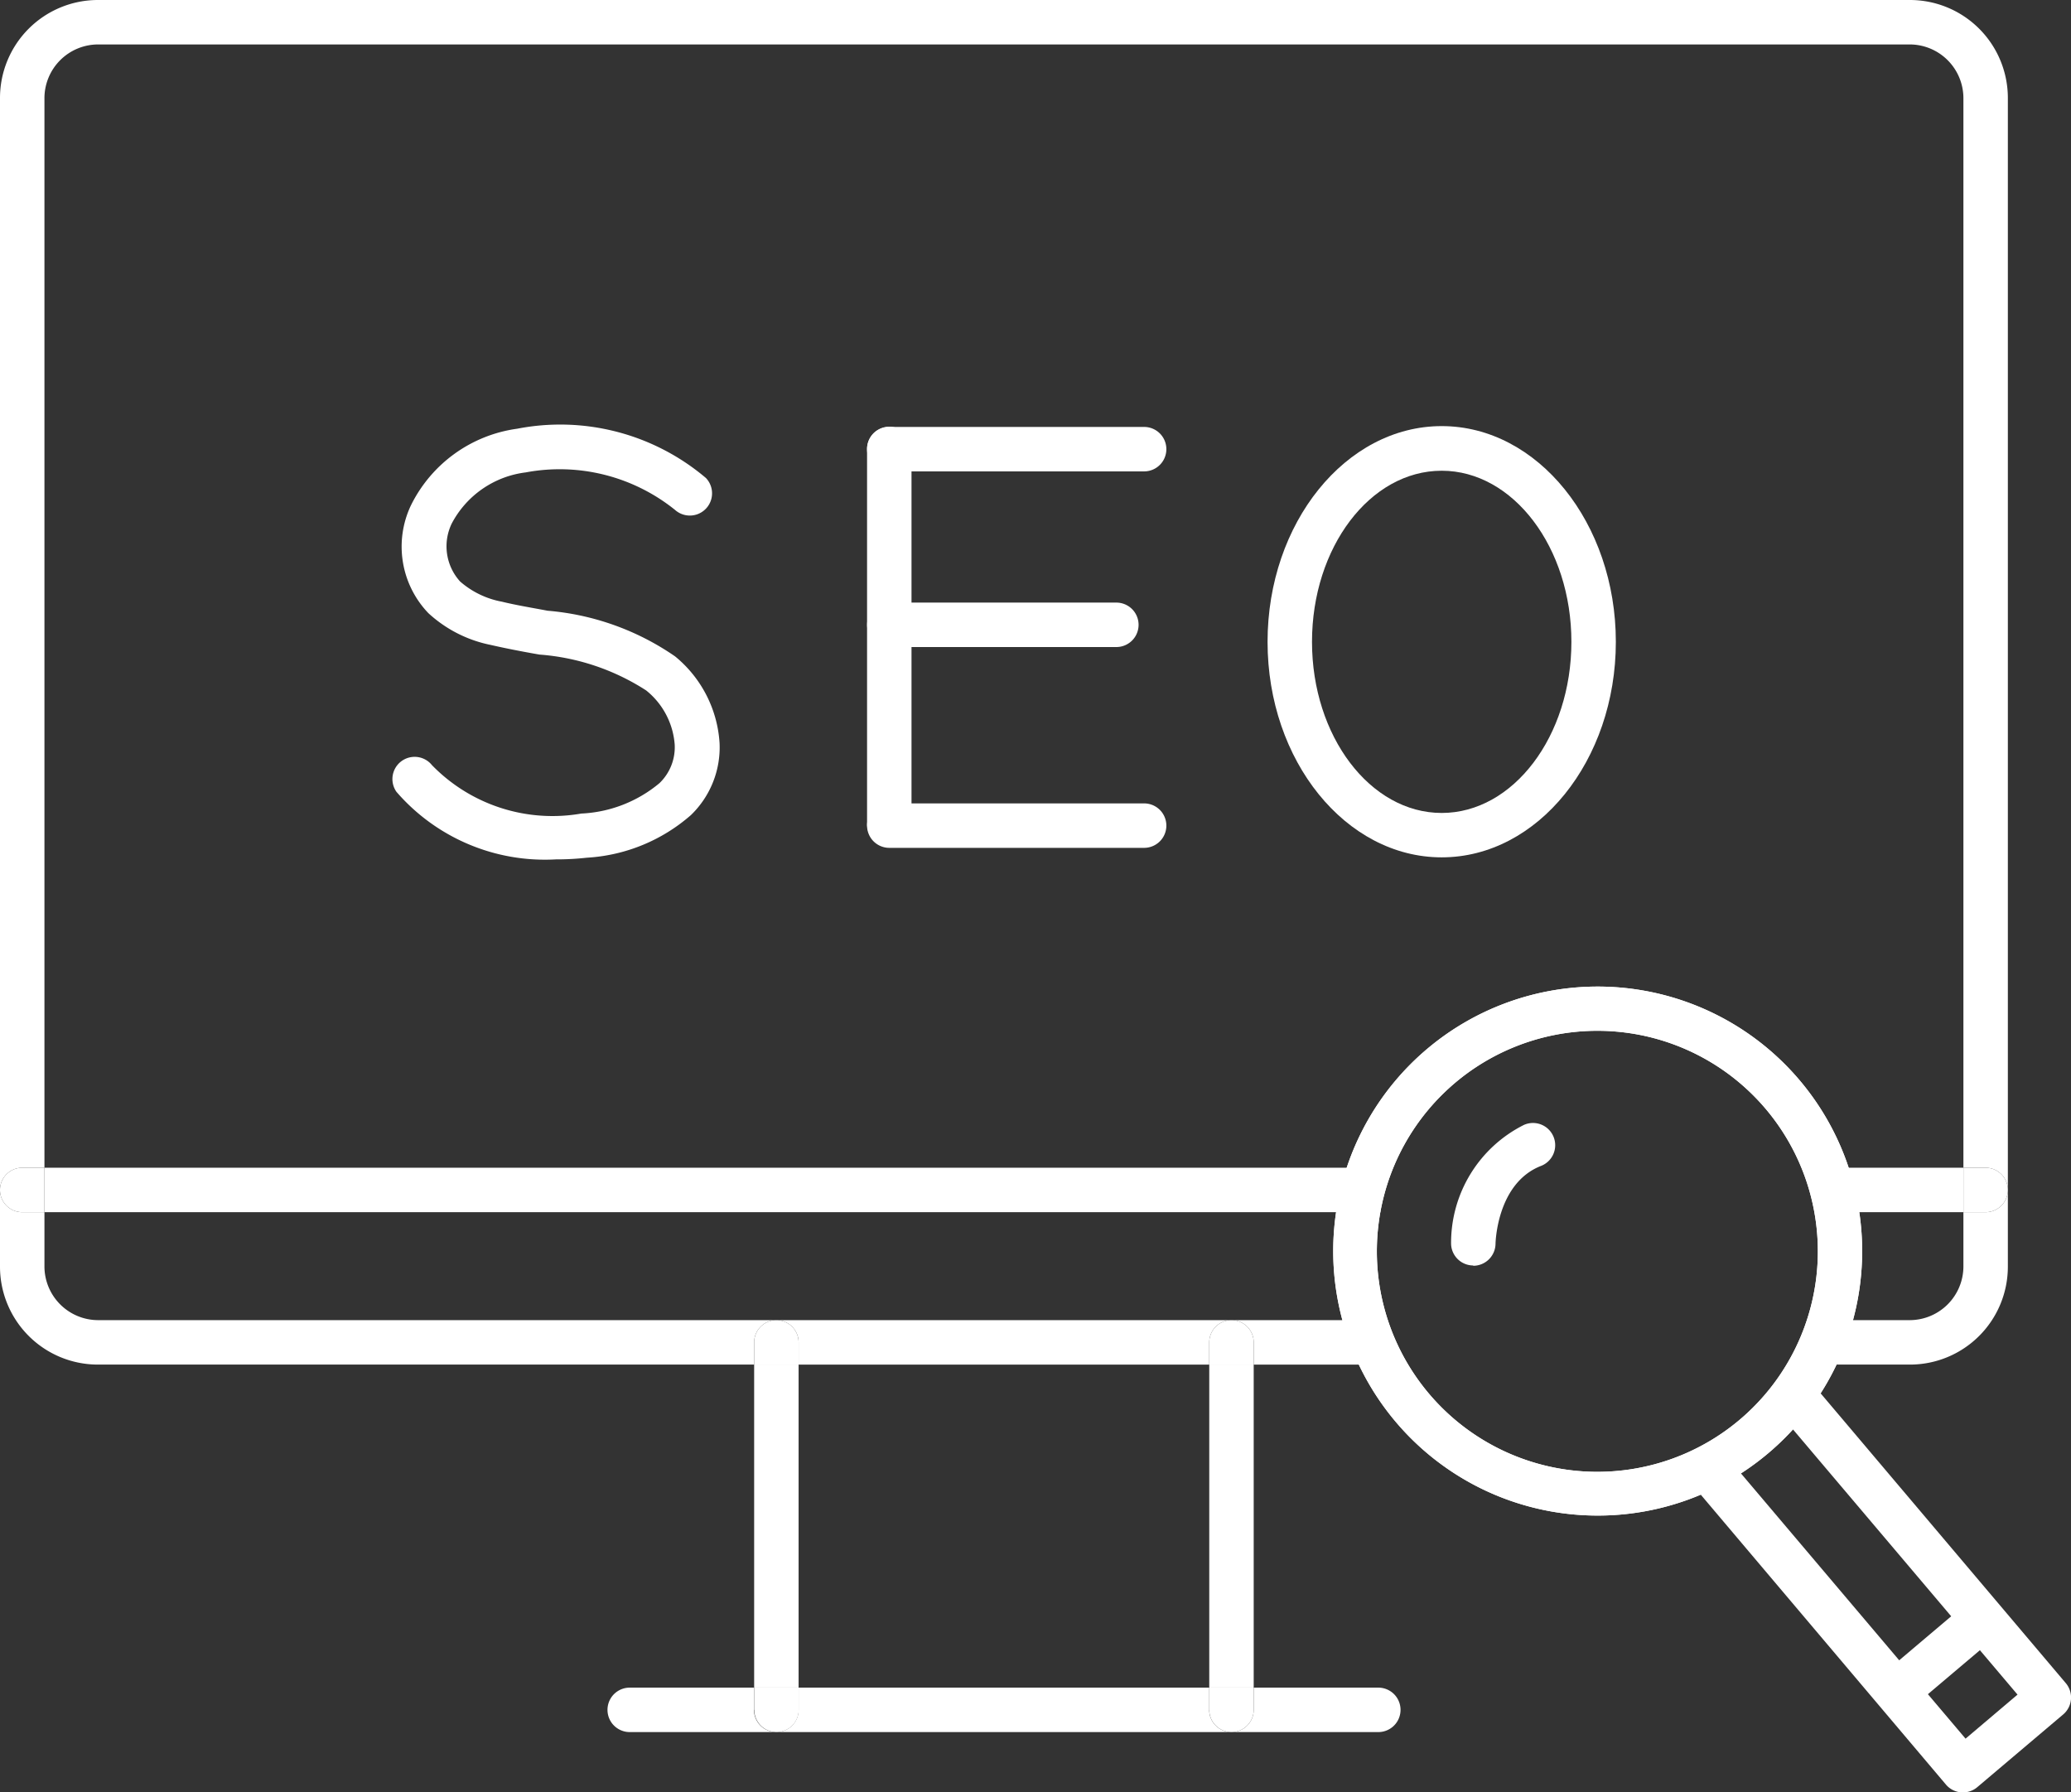
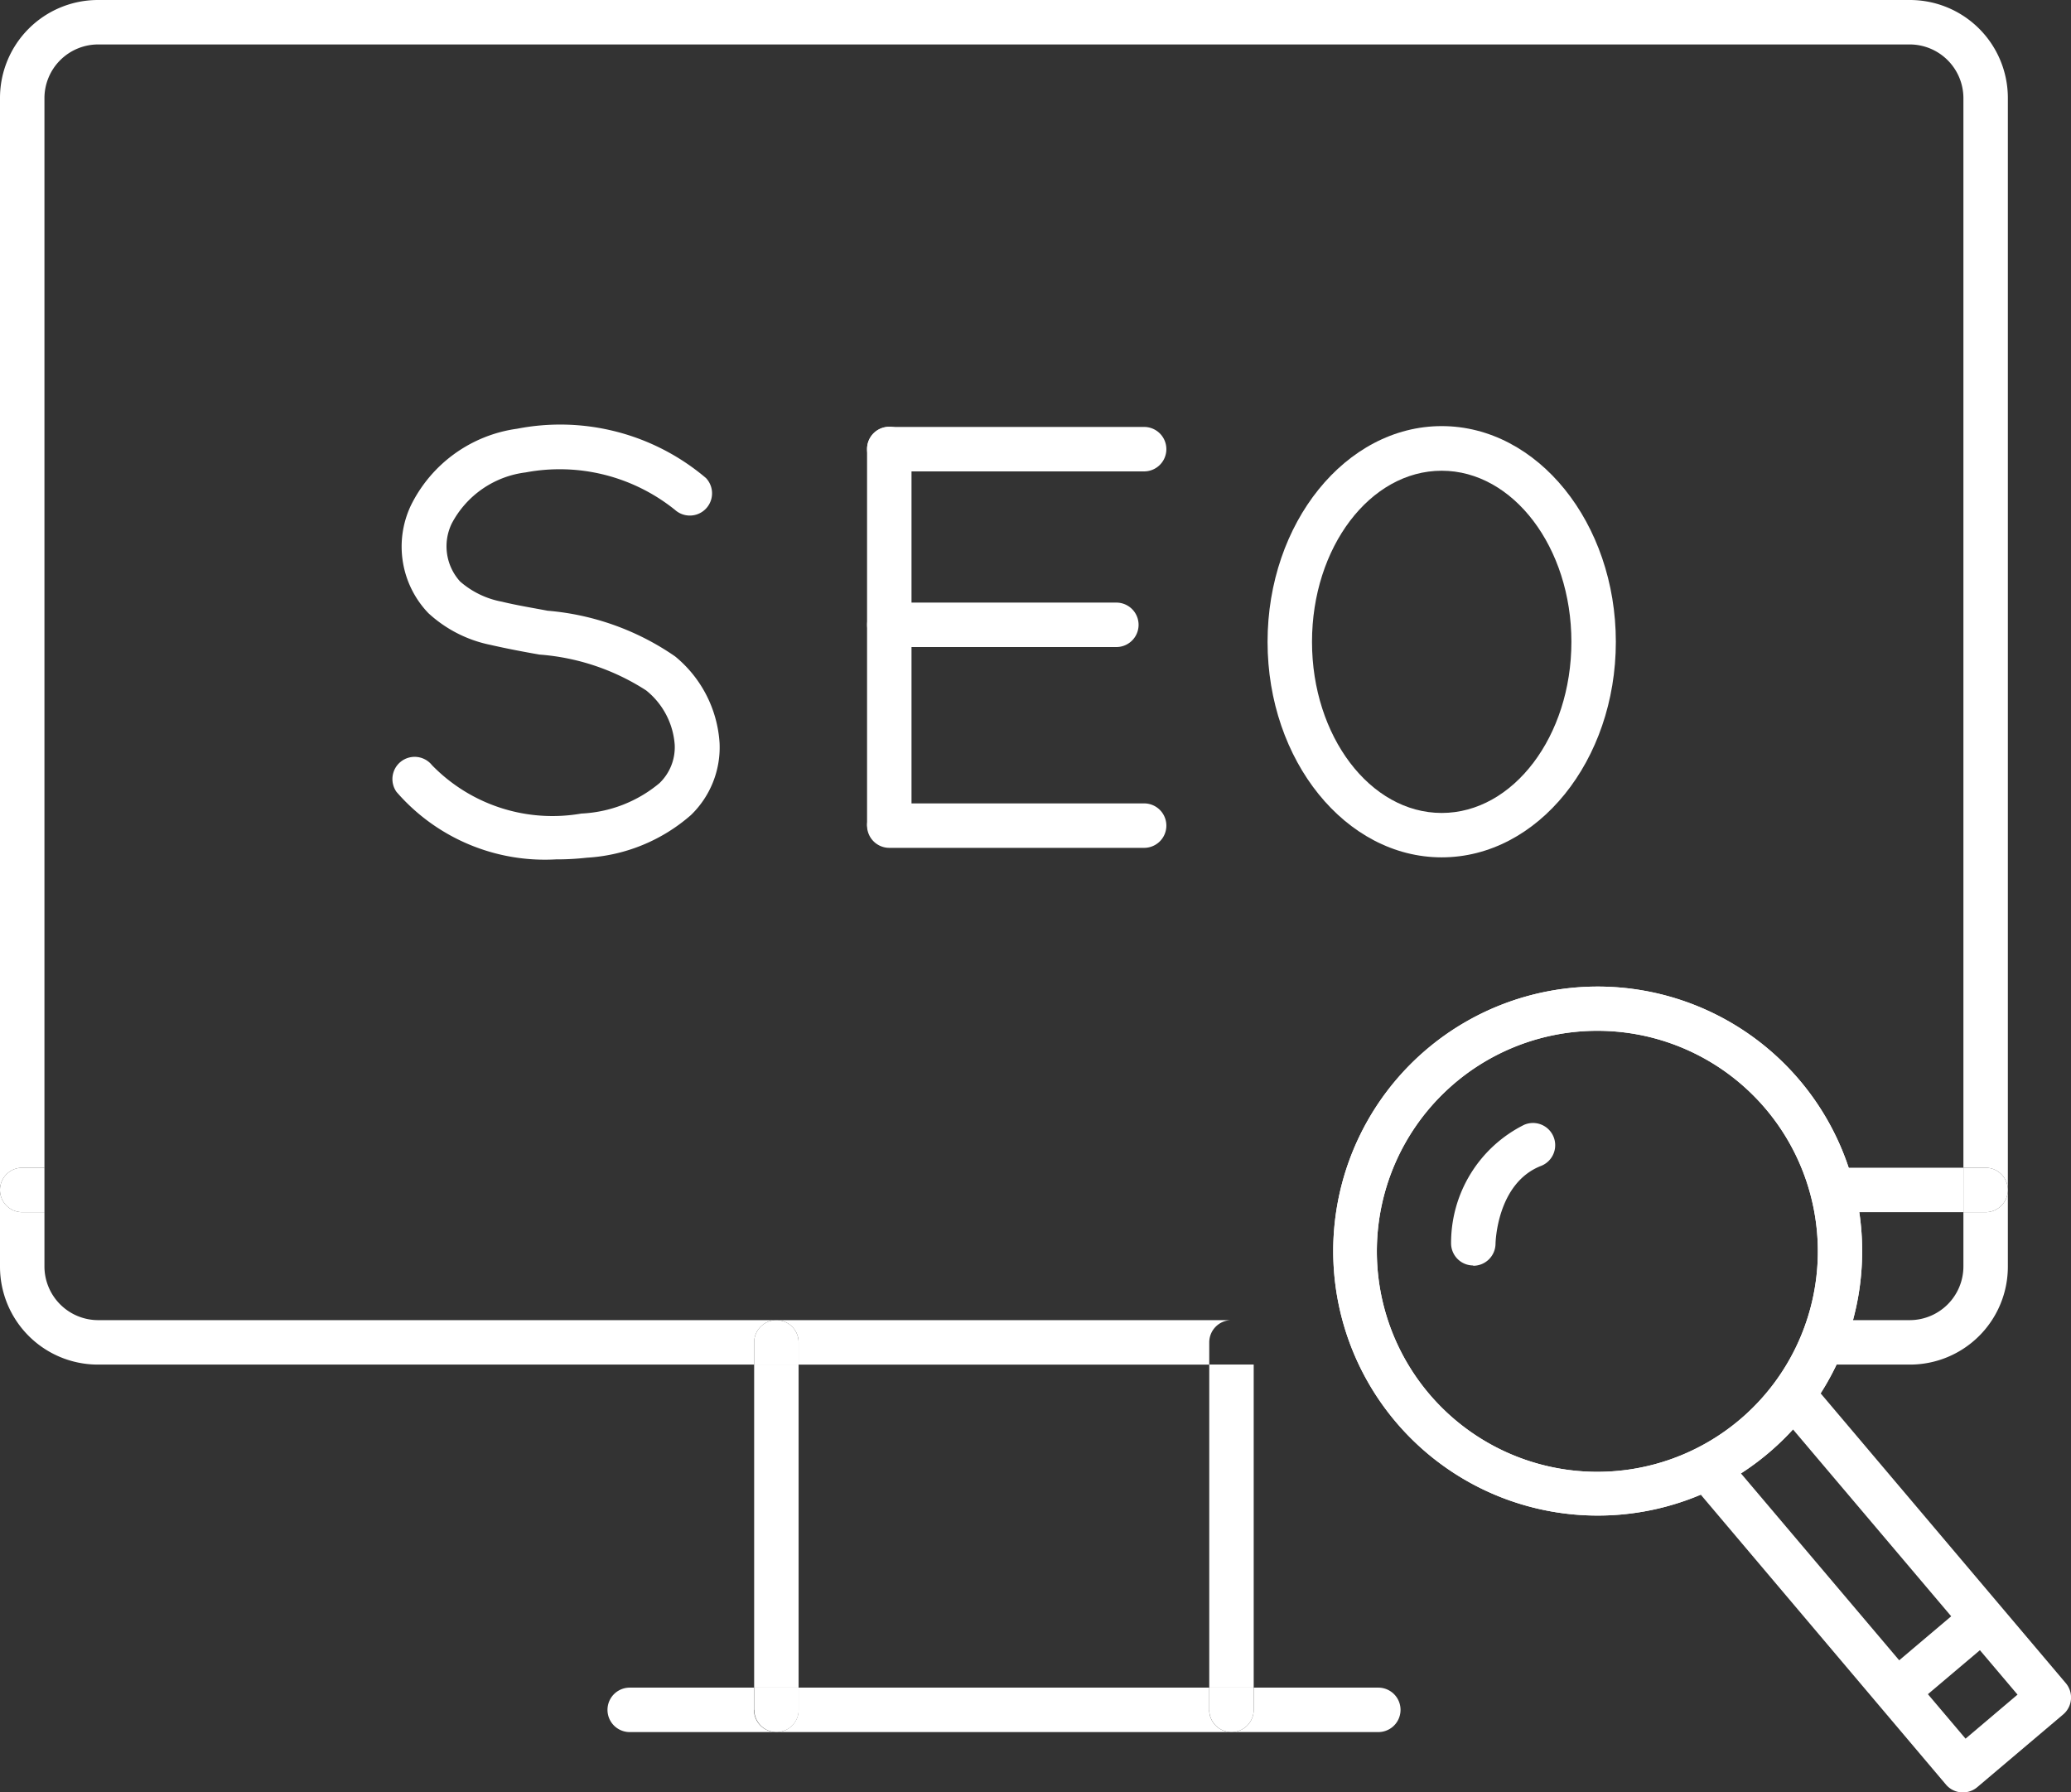
<svg xmlns="http://www.w3.org/2000/svg" width="34.667" height="30" viewBox="0 0 34.667 30">
  <rect x="0" y="0" width="34.667" height="30" fill="#333333" stroke="none" />
  <defs>
    <clipPath id="clip-path">
      <rect id="長方形_25269" data-name="長方形 25269" width="34.667" height="30" fill="none" />
    </clipPath>
  </defs>
  <g id="グループ_691" data-name="グループ 691" clip-path="url(#clip-path)">
    <path id="パス_1430" data-name="パス 1430" d="M21.505,27.608a3.285,3.285,0,0,1-2.669-1.131.372.372,0,0,1,.595-.446,2.814,2.814,0,0,0,2.5.81,2.195,2.195,0,0,0,1.308-.509.833.833,0,0,0,.255-.644,1.283,1.283,0,0,0-.478-.908,3.812,3.812,0,0,0-1.786-.6c-.27-.047-.548-.1-.814-.161a2.171,2.171,0,0,1-1.046-.533,1.61,1.61,0,0,1-.293-1.8A2.336,2.336,0,0,1,20.856,20.4a3.771,3.771,0,0,1,3.161.825.372.372,0,0,1-.516.535A3.079,3.079,0,0,0,21,21.131a1.625,1.625,0,0,0-1.239.857.876.876,0,0,0,.141.969,1.468,1.468,0,0,0,.7.338c.241.059.495.1.764.151a4.393,4.393,0,0,1,2.134.764,2.038,2.038,0,0,1,.745,1.45,1.575,1.575,0,0,1-.479,1.206,2.9,2.9,0,0,1-1.743.714,4.547,4.547,0,0,1-.511.028" transform="translate(-12.2 -13.224)" fill="#fff" />
    <path id="パス_1431" data-name="パス 1431" d="M46.139,21.177H41.873a.372.372,0,0,1,0-.744h4.266a.372.372,0,0,1,0,.744" transform="translate(-26.987 -13.287)" fill="#fff" />
    <path id="パス_1432" data-name="パス 1432" d="M46.139,39.195H41.873a.372.372,0,1,1,0-.744h4.266a.372.372,0,0,1,0,.744" transform="translate(-26.987 -25.004)" fill="#fff" />
    <path id="パス_1433" data-name="パス 1433" d="M45.673,29.582h-3.8a.372.372,0,1,1,0-.744h3.8a.372.372,0,1,1,0,.744" transform="translate(-26.986 -18.752)" fill="#fff" />
    <path id="パス_1434" data-name="パス 1434" d="M41.872,27.445a.372.372,0,0,1-.372-.372V20.8a.372.372,0,1,1,.744,0v6.27a.372.372,0,0,1-.372.372" transform="translate(-26.986 -13.286)" fill="#fff" />
    <path id="パス_1435" data-name="パス 1435" d="M63.585,27.618c-1.607,0-2.915-1.618-2.915-3.607S61.978,20.4,63.585,20.4,66.5,22.022,66.5,24.011s-1.308,3.607-2.915,3.607m0-6.471c-1.2,0-2.171,1.285-2.171,2.864s.974,2.864,2.171,2.864,2.171-1.285,2.171-2.864-.974-2.864-2.171-2.864" transform="translate(-39.452 -13.268)" fill="#fff" />
    <path id="パス_1436" data-name="パス 1436" d="M13,59.128H1.638a.9.9,0,0,1-.894-.894v-.913H.372A.372.372,0,0,1,0,56.949v1.285a1.639,1.639,0,0,0,1.638,1.638H12.624V59.5A.372.372,0,0,1,13,59.128" transform="translate(0 -37.032)" fill="#fff" />
    <path id="パス_1437" data-name="パス 1437" d="M89.853,57.321h-.372v.913a.9.9,0,0,1-.894.894H87.063v.744h1.524a1.639,1.639,0,0,0,1.638-1.637V56.949a.372.372,0,0,1-.372.372" transform="translate(-56.615 -37.032)" fill="#fff" />
    <path id="パス_1438" data-name="パス 1438" d="M37.533,63.551v.372h6.874v-.372a.372.372,0,0,1,.372-.372H37.161a.372.372,0,0,1,.372.372" transform="translate(-24.165 -41.083)" fill="#fff" />
-     <path id="パス_1439" data-name="パス 1439" d="M58.942,63.179a.372.372,0,0,1,.372.372v.372h2.119v-.744Z" transform="translate(-38.328 -41.083)" fill="#fff" />
    <path id="パス_1440" data-name="パス 1440" d="M31.972,0H1.638A1.64,1.64,0,0,0,0,1.638V19.917a.372.372,0,0,1,.372-.372H.744V1.638A.9.9,0,0,1,1.638.744H31.972a.9.9,0,0,1,.894.894V19.545h.372a.372.372,0,0,1,.372.372V1.638A1.64,1.64,0,0,0,31.972,0" transform="translate(0 0)" fill="#fff" />
    <rect id="長方形_25265" data-name="長方形 25265" width="0.744" height="5.407" transform="translate(20.242 22.839)" fill="#fff" />
-     <path id="パス_1441" data-name="パス 1441" d="M58.251,63.179a.372.372,0,0,0-.372.372v.372h.744v-.372a.372.372,0,0,0-.372-.372" transform="translate(-37.637 -41.083)" fill="#fff" />
    <path id="パス_1442" data-name="パス 1442" d="M44.407,81.139v-.372H37.533v.372a.372.372,0,0,1-.372.372h7.617a.372.372,0,0,1-.372-.372" transform="translate(-24.165 -52.52)" fill="#fff" />
    <path id="パス_1443" data-name="パス 1443" d="M58.942,81.511H61.4a.372.372,0,1,0,0-.744H59.314v.372a.372.372,0,0,1-.372.372" transform="translate(-38.328 -52.52)" fill="#fff" />
    <path id="パス_1444" data-name="パス 1444" d="M31.532,81.139v-.372H29.448a.372.372,0,0,0,0,.744H31.9a.372.372,0,0,1-.372-.372" transform="translate(-18.907 -52.52)" fill="#fff" />
    <path id="パス_1445" data-name="パス 1445" d="M57.879,81.139a.372.372,0,0,0,.744,0v-.372h-.744Z" transform="translate(-37.637 -52.52)" fill="#fff" />
    <rect id="長方形_25266" data-name="長方形 25266" width="0.744" height="5.407" transform="translate(12.624 22.839)" fill="#fff" />
    <path id="パス_1446" data-name="パス 1446" d="M36.842,63.551a.372.372,0,0,0-.744,0v.372h.744Z" transform="translate(-23.474 -41.083)" fill="#fff" />
    <path id="パス_1447" data-name="パス 1447" d="M36.842,81.139v-.372H36.1v.372a.372.372,0,0,0,.744,0" transform="translate(-23.474 -52.52)" fill="#fff" />
-     <rect id="長方形_25267" data-name="長方形 25267" width="22.361" height="0.744" transform="translate(0.744 19.545)" fill="#fff" />
    <rect id="長方形_25268" data-name="長方形 25268" width="2.418" height="0.744" transform="translate(30.448 19.545)" fill="#fff" />
    <path id="パス_1448" data-name="パス 1448" d="M94.349,55.886h-.372v.744h.372a.372.372,0,1,0,0-.744" transform="translate(-61.111 -36.341)" fill="#fff" />
    <path id="パス_1449" data-name="パス 1449" d="M.372,56.63H.744v-.744H.372a.372.372,0,0,0,0,.744" transform="translate(0 -36.341)" fill="#fff" />
    <path id="パス_1450" data-name="パス 1450" d="M68.227,56.065a4.427,4.427,0,1,1,2.858-1.046,4.421,4.421,0,0,1-2.858,1.046m-.009-8.114a3.691,3.691,0,1,0,.313.013c-.1-.009-.209-.013-.313-.013" transform="translate(-41.483 -30.698)" fill="#fff" />
    <path id="パス_1451" data-name="パス 1451" d="M85.414,72.862h-.031a.372.372,0,0,1-.253-.13l-4.22-4.989a.372.372,0,1,1,.568-.48l3.98,4.7.87-.737-3.98-4.7a.372.372,0,1,1,.568-.48l4.22,4.988a.372.372,0,0,1-.044.524l-1.438,1.217a.373.373,0,0,1-.24.088" transform="translate(-52.556 -42.862)" fill="#fff" />
    <path id="パス_1452" data-name="パス 1452" d="M90.87,78.581a.372.372,0,0,1-.24-.656l.888-.751a.372.372,0,1,1,.48.568l-.888.751a.372.372,0,0,1-.24.088" transform="translate(-58.848 -50.128)" fill="#fff" />
    <path id="パス_1453" data-name="パス 1453" d="M68.227,56.065a4.427,4.427,0,1,1,2.858-1.046,4.421,4.421,0,0,1-2.858,1.046m-.009-8.114a3.691,3.691,0,1,0,.313.013c-.1-.009-.209-.013-.313-.013" transform="translate(-41.483 -30.698)" fill="#fff" />
    <path id="パス_1454" data-name="パス 1454" d="M69.815,56.14h0a.371.371,0,0,1-.368-.373,2.207,2.207,0,0,1,1.22-1.98.372.372,0,1,1,.277.69c-.732.293-.753,1.285-.753,1.3a.373.373,0,0,1-.372.368" transform="translate(-45.157 -34.959)" fill="#fff" />
  </g>
</svg>